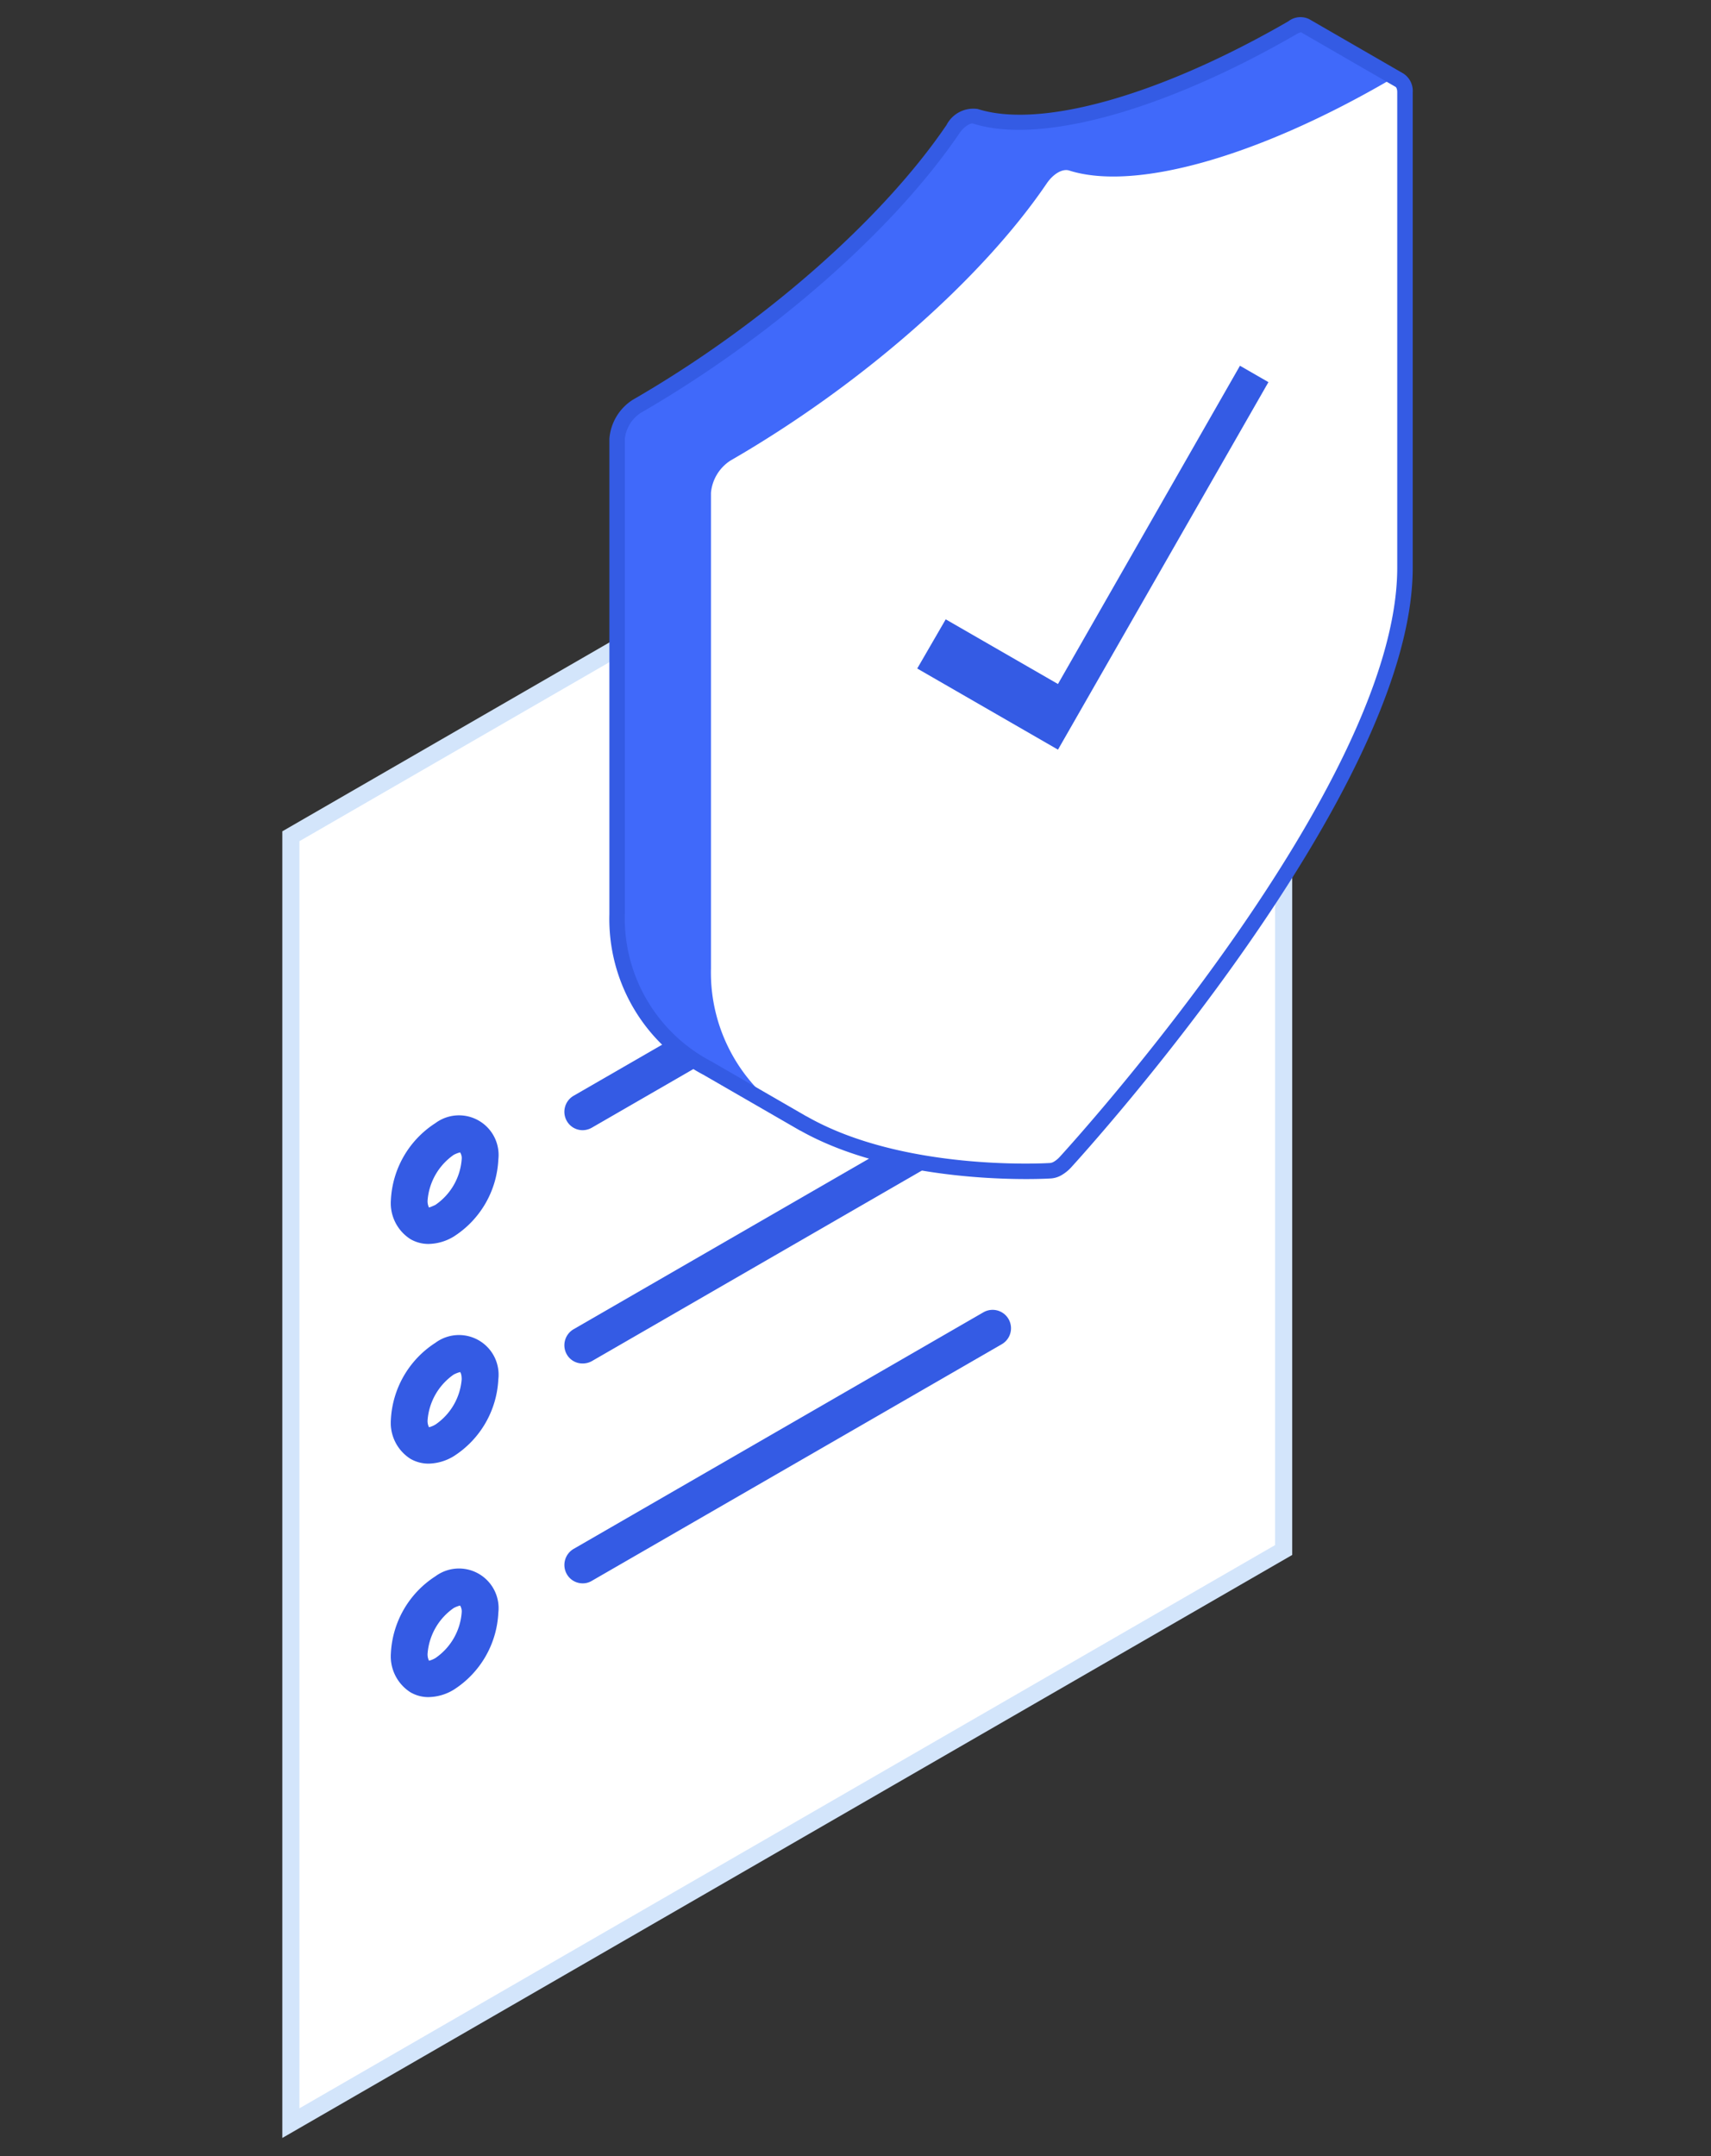
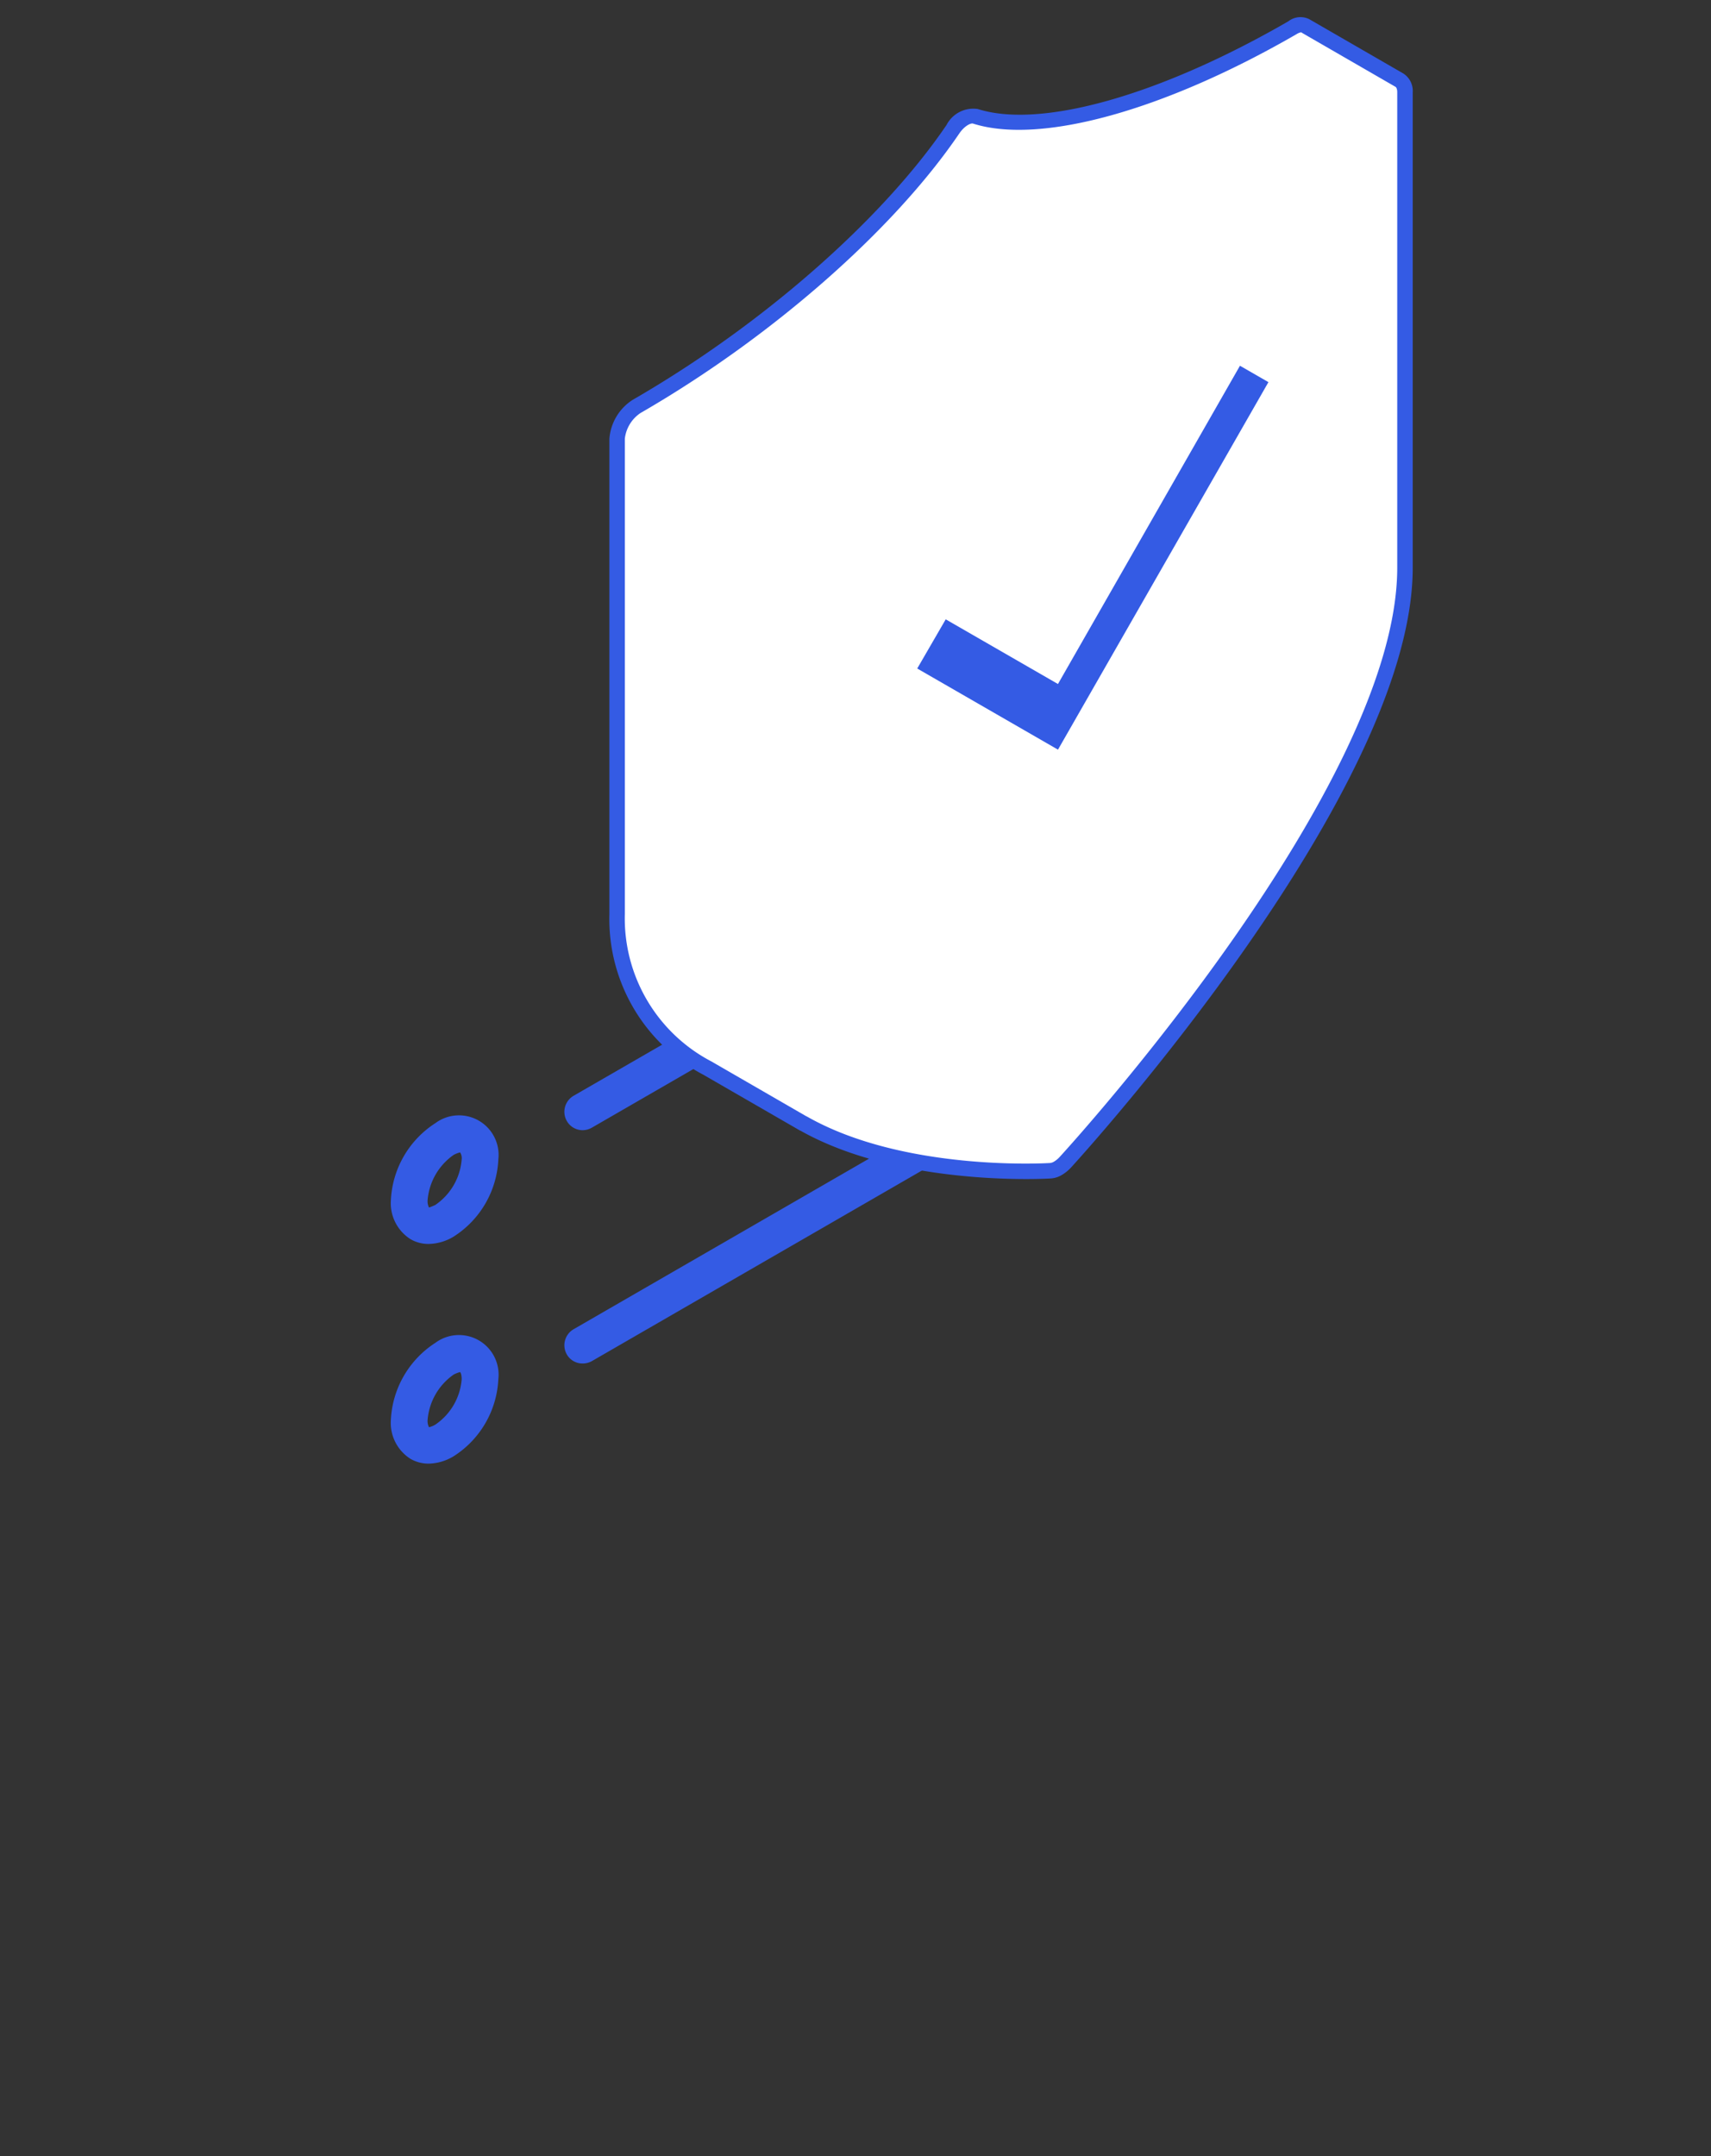
<svg xmlns="http://www.w3.org/2000/svg" width="100" height="126" viewBox="0 0 100 126">
  <rect x="0" y="0" width="100" height="126" fill="#333333" stroke="none" />
  <g id="Group_3275" data-name="Group 3275" transform="translate(-284 -1261)">
    <rect id="Rectangle_141" data-name="Rectangle 141" width="100" height="126" transform="translate(284 1261)" fill="none" />
    <g id="Group_3274" data-name="Group 3274" transform="translate(-3430.556 -177.38)">
-       <path id="Path_16488" data-name="Path 16488" d="M3731.556,1520.8v75.208l58.024-33.495v-75.209Q3760.568,1504.044,3731.556,1520.8Z" transform="translate(0 -33.548)" fill="#fff" stroke="#d3e5fb" stroke-width="1" fill-rule="evenodd" />
      <path id="Path_16489" data-name="Path 16489" d="M3749.651,1609.238a1.676,1.676,0,0,0-.375.146,3.585,3.585,0,0,0-1.524,2.657.832.832,0,0,0,.082.421,3.337,3.337,0,0,0,.375-.156,3.555,3.555,0,0,0,1.535-2.658.627.627,0,0,0-.092-.411Zm-1.835,5.351a2.08,2.08,0,0,1-1.068-.282,2.488,2.488,0,0,1-1.142-2.266,5.669,5.669,0,0,1,2.6-4.511,2.315,2.315,0,0,1,3.681,2.119,5.652,5.652,0,0,1-2.612,4.511A2.913,2.913,0,0,1,3747.815,1614.589Z" transform="translate(-8.205 -103.511)" fill="#345be4" fill-rule="evenodd" />
      <path id="Path_16490" data-name="Path 16490" d="M3749.276,1640.248a3.585,3.585,0,0,0-1.524,2.658.8.8,0,0,0,.082.42,1.42,1.42,0,0,0,.375-.156,3.536,3.536,0,0,0,1.535-2.648c0-.274-.064-.4-.092-.42a1.7,1.7,0,0,0-.375.146Zm-1.461,5.205a2.106,2.106,0,0,1-1.068-.283,2.486,2.486,0,0,1-1.142-2.265,5.682,5.682,0,0,1,2.6-4.511h0a2.316,2.316,0,0,1,3.681,2.128,5.653,5.653,0,0,1-2.612,4.5A2.917,2.917,0,0,1,3747.815,1645.453Z" transform="translate(-8.205 -121.536)" fill="#345be4" fill-rule="evenodd" />
-       <path id="Path_16491" data-name="Path 16491" d="M3749.651,1672.9a1.622,1.622,0,0,0-.375.146,3.584,3.584,0,0,0-1.524,2.657.829.829,0,0,0,.082.421,1.411,1.411,0,0,0,.375-.155,3.555,3.555,0,0,0,1.535-2.658.65.65,0,0,0-.092-.41Zm-1.835,5.351a2.077,2.077,0,0,1-1.068-.283,2.487,2.487,0,0,1-1.142-2.265,5.681,5.681,0,0,1,2.6-4.511,2.315,2.315,0,0,1,3.681,2.118,5.652,5.652,0,0,1-2.612,4.511A2.909,2.909,0,0,1,3747.815,1678.25Z" transform="translate(-8.205 -140.689)" fill="#345be4" fill-rule="evenodd" />
      <path id="Path_16492" data-name="Path 16492" d="M3771.056,1578.846a1.061,1.061,0,0,1-.932-.539,1.083,1.083,0,0,1,.394-1.47l33.623-19.406a1.07,1.07,0,0,1,1.069,1.854l-33.623,19.415A1.1,1.1,0,0,1,3771.056,1578.846Z" transform="translate(-22.441 -74.416)" fill="#345be4" fill-rule="evenodd" />
      <path id="Path_16493" data-name="Path 16493" d="M3771.056,1611.629a1.052,1.052,0,0,1-.932-.53,1.083,1.083,0,0,1,.394-1.47l33.623-19.414a1.074,1.074,0,0,1,1.069,1.862l-33.623,19.415A1.092,1.092,0,0,1,3771.056,1611.629Z" transform="translate(-22.441 -93.565)" fill="#345be4" fill-rule="evenodd" />
-       <path id="Path_16494" data-name="Path 16494" d="M3771.056,1650.336a1.06,1.06,0,0,1-.932-.54,1.086,1.086,0,0,1,.394-1.47l23.962-13.834a1.076,1.076,0,0,1,1.077,1.863l-23.971,13.835A1.01,1.01,0,0,1,3771.056,1650.336Z" transform="translate(-22.441 -119.423)" fill="#345be4" fill-rule="evenodd" />
      <g id="Group_2067" data-name="Group 2067" transform="translate(3750.167 1439.38)">
        <path id="Path_14847" data-name="Path 14847" d="M3818.543,1431.228l5.478,3.163a.77.77,0,0,1,.325.708v27.785c0,12.888-19.031,33.852-19.844,34.741a1.942,1.942,0,0,1-.437.359.973.973,0,0,1-.434.143c-.527.032-8.748.468-14.44-2.767h0l-5.543-3.2h0a9.876,9.876,0,0,1-5.338-9.023v-27.786a2.529,2.529,0,0,1,1.138-1.886c7.6-4.383,14.68-10.592,18.489-16.2.385-.567.924-.873,1.31-.755,3.8,1.21,10.881-.756,18.541-5.179a.708.708,0,0,1,.765-.1Z" transform="translate(-3777.846 -1430.705)" fill="#fff" />
-         <path id="Path_14848" data-name="Path 14848" d="M3779.442,1453.462c7.6-4.383,14.68-10.592,18.489-16.2.385-.567.924-.873,1.31-.755,3.8,1.21,10.881-.756,18.542-5.179a.707.707,0,0,1,.764-.1h0l5.478,3.163h0a.709.709,0,0,0-.757.1c-7.663,4.423-14.737,6.39-18.544,5.179-.387-.122-.924.19-1.31.754-3.808,5.611-10.89,11.818-18.489,16.2a2.51,2.51,0,0,0-1.136,1.886V1486.3a9.89,9.89,0,0,0,5.412,9.063h-.007l-5.543-3.2h0a9.876,9.876,0,0,1-5.338-9.023v-27.793A2.527,2.527,0,0,1,3779.442,1453.462Z" transform="translate(-3777.848 -1430.705)" fill="#4069fa" />
        <g id="Group_2066" data-name="Group 2066">
          <path id="Path_14849" data-name="Path 14849" d="M3801.354,1497.767c.838,0,1.365-.03,1.449-.036a1.424,1.424,0,0,0,.637-.205,2.378,2.378,0,0,0,.539-.439c.821-.9,19.968-21.981,19.965-35.05v-27.782a1.209,1.209,0,0,0-.551-1.1l-5.478-3.163-.027-.014a1.154,1.154,0,0,0-1.213.128c-7.494,4.329-14.465,6.3-18.154,5.125a1.762,1.762,0,0,0-1.822.931c-3.775,5.56-10.8,11.716-18.342,16.065a2.966,2.966,0,0,0-1.364,2.276v27.791a10.28,10.28,0,0,0,5.535,9.4l.031.02,5.544,3.2a.507.507,0,0,0,.068.032C3792.638,1497.452,3798.627,1497.767,3801.354,1497.767Zm16.131-66.98,5.454,3.15c.049.029.1.137.1.314v27.787c0,12.721-18.92,33.556-19.727,34.435a1.489,1.489,0,0,1-.33.273.554.554,0,0,1-.235.083c-.348.022-8.583.479-14.191-2.707a.491.491,0,0,0-.061-.029l-5.455-3.151-.032-.021a9.437,9.437,0,0,1-5.113-8.63V1454.5a2.093,2.093,0,0,1,.914-1.5c7.648-4.414,14.789-10.676,18.635-16.34.3-.439.664-.616.8-.577,3.922,1.248,11.165-.751,18.9-5.22.162-.1.27-.123.308-.1l.029.02Z" transform="translate(-3776.988 -1429.861)" fill="#345be4" />
        </g>
        <path id="Path_14850" data-name="Path 14850" d="M3836.81,1510.712l12.3-21.478-1.664-.958-10.637,18.6-6.56-3.78-1.665,2.874Z" transform="translate(-3810.587 -1467.901)" fill="#345be4" />
      </g>
    </g>
  </g>
</svg>